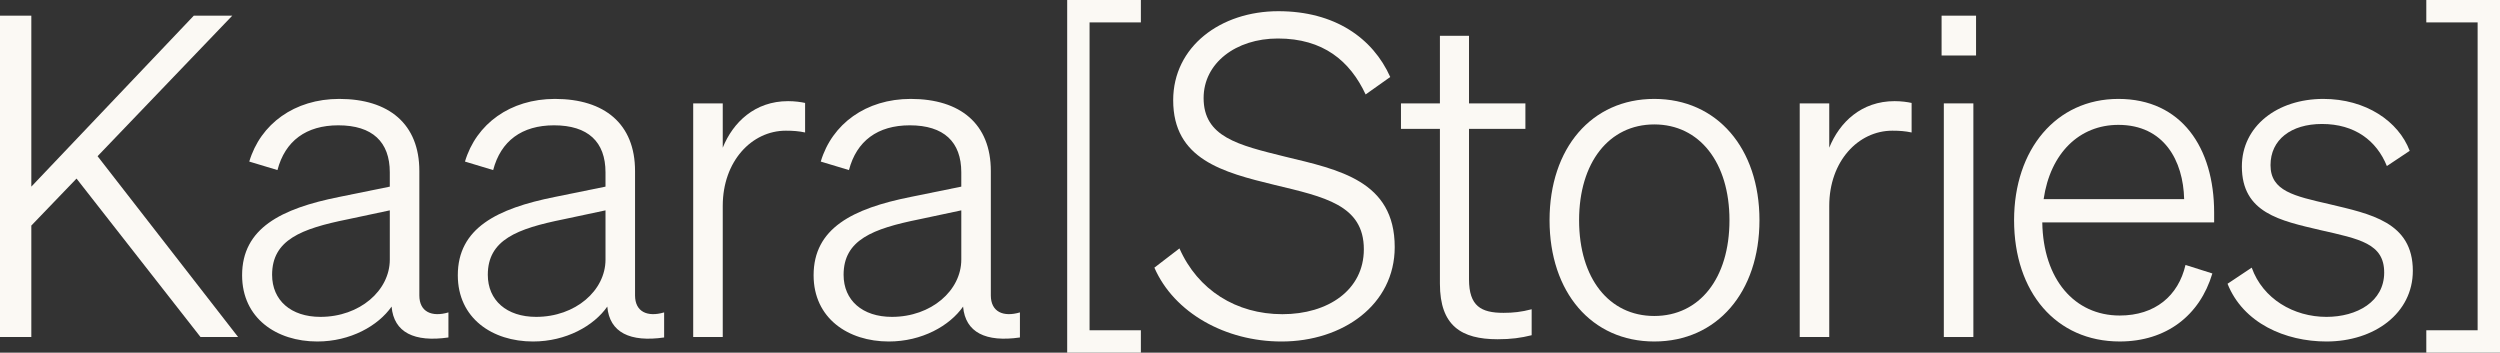
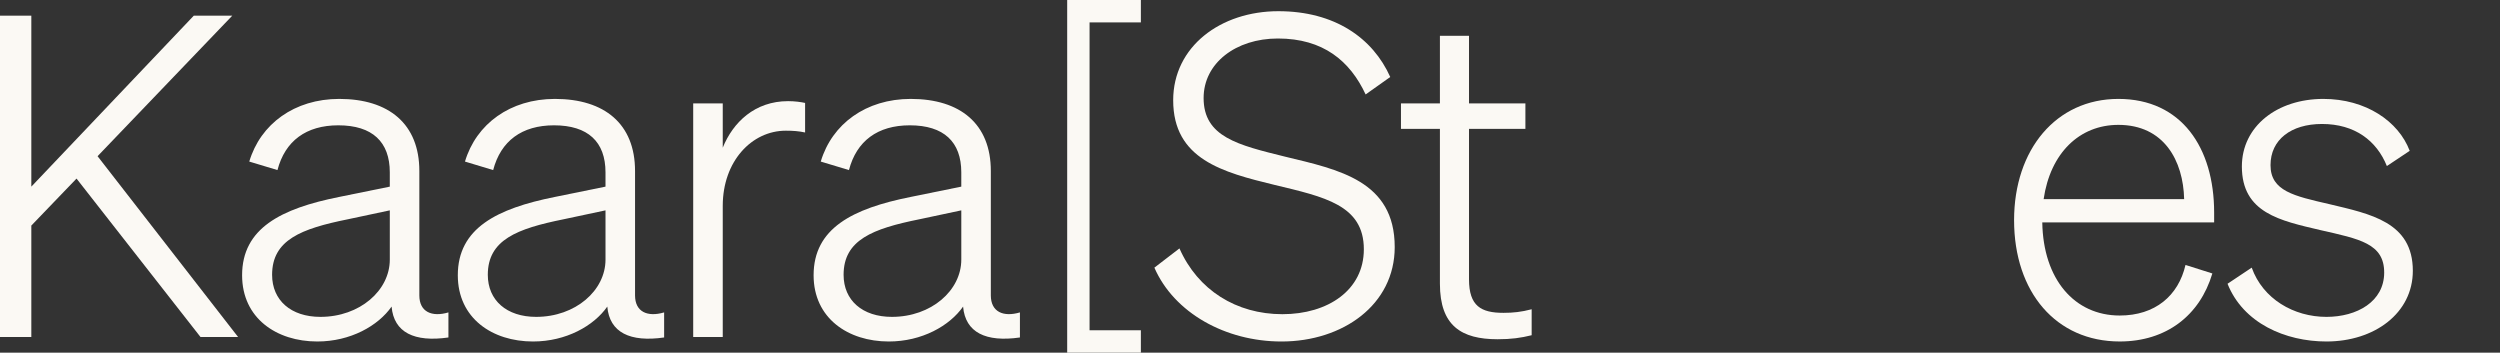
<svg xmlns="http://www.w3.org/2000/svg" xmlns:xlink="http://www.w3.org/1999/xlink" id="Ebene_1" data-name="Ebene 1" viewBox="0 0 558.623 78.805">
  <rect x="0" y="0" width="558.623" height="78.805" fill="#333333" stroke="none" />
  <path id="type_CompoundPathItem_" data-name="type &amp;lt;CompoundPathItem&amp;gt;" d="M7,41.703L43.303,3.501h8.6l-30.102,31.402,31.402,40.402h-8.4L17.1,39.902l-10.1,10.501v24.901H0V3.501H7V41.703Z" style="fill: #fbf9f4;" />
  <path id="type_CompoundPathItem_-2" data-name="type &amp;lt;CompoundPathItem&amp;gt;" d="M54.098,61.504c0-10.5,8.701-14.9,21.701-17.501l11.301-2.3v-3.201c0-6.8-3.9-10.501-11.5-10.501-7.201,0-11.9,3.5-13.602,10.001l-6.299-1.9c2.5-8.401,10.1-14.001,20.1-14.001,11.102,0,17.902,5.6,17.902,16.101v27.801c0,3.7,2.799,4.9,6.5,3.801v5.601c-7.6,1.1-12.201-1.101-12.701-6.9-3,4.3-9.199,7.8-16.602,7.8-9.1,0-16.801-5.2-16.801-14.801Zm33.002-14.501l-9.4,2c-10.4,2.101-16.9,4.601-16.9,12.401,0,5.7,4.201,9.4,10.801,9.4,8.801,0,15.5-5.9,15.5-12.801v-11.001Z" style="fill: #fbf9f4;" />
  <path id="type_CompoundPathItem_-3" data-name="type &amp;lt;CompoundPathItem&amp;gt;" d="M102.297,61.504c0-10.5,8.701-14.9,21.701-17.501l11.301-2.3v-3.201c0-6.8-3.9-10.501-11.5-10.501-7.201,0-11.9,3.5-13.602,10.001l-6.299-1.9c2.5-8.401,10.1-14.001,20.1-14.001,11.102,0,17.902,5.6,17.902,16.101v27.801c0,3.7,2.799,4.9,6.5,3.801v5.601c-7.6,1.1-12.201-1.101-12.701-6.9-3,4.3-9.199,7.8-16.602,7.8-9.1,0-16.801-5.2-16.801-14.801Zm33.002-14.501l-9.4,2c-10.4,2.101-16.9,4.601-16.9,12.401,0,5.7,4.201,9.4,10.801,9.4,8.801,0,15.5-5.9,15.5-12.801v-11.001Z" style="fill: #fbf9f4;" />
  <path id="type_CompoundPathItem_-4" data-name="type &amp;lt;CompoundPathItem&amp;gt;" d="M179.898,29.602c-1.4-.3-2.699-.4-4.301-.4-7.6,0-14.1,6.801-14.1,16.801v29.302h-6.602V23.102h6.602v9.9c2.299-5.7,7.199-10.4,14.6-10.4,1.5,0,2.9,.2,3.801,.4v6.601Z" style="fill: #fbf9f4;" />
  <path id="type_CompoundPathItem_-5" data-name="type &amp;lt;CompoundPathItem&amp;gt;" d="M181.799,61.504c0-10.5,8.701-14.9,21.701-17.501l11.301-2.3v-3.201c0-6.8-3.9-10.501-11.5-10.501-7.201,0-11.902,3.5-13.602,10.001l-6.301-1.9c2.5-8.401,10.102-14.001,20.102-14.001,11.1,0,17.9,5.6,17.9,16.101v27.801c0,3.7,2.801,4.9,6.502,3.801v5.601c-7.602,1.1-12.201-1.101-12.701-6.9-3,4.3-9.201,7.8-16.602,7.8-9.1,0-16.801-5.2-16.801-14.801Zm33.002-14.501l-9.4,2c-10.4,2.101-16.902,4.601-16.902,12.401,0,5.7,4.201,9.4,10.801,9.4,8.801,0,15.502-5.9,15.502-12.801v-11.001Z" style="fill: #fbf9f4;" />
  <path id="type_CompoundPathItem_-6" data-name="type &amp;lt;CompoundPathItem&amp;gt;" d="M263.547,55.504c4.102,9.301,12.701,14.701,23.002,14.701,10.201,0,18.201-5.4,18.201-14.501,0-9.901-8.801-11.701-20.002-14.401-11.5-2.8-22.6-5.701-22.6-18.901,0-12.001,10.6-19.901,23.5-19.901,12.602,0,21.102,6,25.002,14.701l-5.5,3.9c-3.5-7.5-9.5-12.501-19.602-12.501-9.4,0-16.602,5.5-16.602,13.301,0,8.701,7.701,10.501,18.201,13.101,12.002,2.9,24.502,5.4,24.502,20.202,0,12.9-11.602,21.101-25.301,21.101-12.502,0-24.002-6.4-28.402-16.501l5.6-4.3Z" style="fill: #fbf9f4;" />
  <path id="type_CompoundPathItem_-7" data-name="type &amp;lt;CompoundPathItem&amp;gt;" d="M321.748,28.802h-8.701v-5.7h8.701V8.001h6.5v15.101h12.602v5.7h-12.602V62.404c0,6,2.699,7.5,7.701,7.5,2.199,0,4-.2,6.299-.8v5.801c-2.398,.6-4.6,.899-7.6,.899-8.1,0-12.9-3-12.9-12.4V28.802Z" style="fill: #fbf9f4;" />
-   <path id="type_CompoundPathItem_-8" data-name="type &amp;lt;CompoundPathItem&amp;gt;" d="M369.648,76.305c-14.002,0-23.402-11-23.402-27.102s9.4-27.102,23.402-27.102,23.502,11.001,23.502,27.102-9.502,27.102-23.502,27.102Zm0-5.7c10.1,0,16.801-8.4,16.801-21.401,0-12.901-6.701-21.401-16.801-21.401s-16.801,8.501-16.801,21.401c0,13.001,6.699,21.401,16.801,21.401Z" style="fill: #fbf9f4;" />
-   <path id="type_CompoundPathItem_-9" data-name="type &amp;lt;CompoundPathItem&amp;gt;" d="M427.148,29.602c-1.4-.3-2.701-.4-4.301-.4-7.602,0-14.102,6.801-14.102,16.801v29.302h-6.6V23.102h6.6v9.9c2.301-5.7,7.201-10.4,14.602-10.4,1.5,0,2.9,.2,3.801,.4v6.601Z" style="fill: #fbf9f4;" />
-   <path id="type_CompoundPathItem_-10" data-name="type &amp;lt;CompoundPathItem&amp;gt;" d="M433.846,3.501h7.701V12.401h-7.701V3.501Zm7.102,71.804h-6.602V23.102h6.602v52.203Z" style="fill: #fbf9f4;" />
  <path id="type_CompoundPathItem_-11" data-name="type &amp;lt;CompoundPathItem&amp;gt;" d="M450.045,49.203c0-15.801,9.4-27.102,23.303-27.102,14.1,0,21.4,10.9,21.4,25.401v2.2h-38.402c.199,12.701,7.201,20.802,17.301,20.802,7.9,0,13.102-4.4,14.701-11.301l6,1.9c-2.799,9.4-10.301,15.2-20.701,15.2-14.201,0-23.602-11-23.602-27.102Zm6.602-4.7h31.4c-.199-8.601-4.5-16.601-14.699-16.601-8.701,0-15.201,6.3-16.701,16.601Z" style="fill: #fbf9f4;" />
  <path id="type_CompoundPathItem_-12" data-name="type &amp;lt;CompoundPathItem&amp;gt;" d="M503.144,59.804c2.5,7.001,9.4,11.001,16.701,11.001,6.801,0,12.9-3.4,12.9-9.9s-5.5-7.501-14.301-9.501c-8.9-2.1-17.5-3.8-17.5-14.201,0-9.001,7.9-15.101,18.201-15.101,9.5,0,16.801,5,19.301,11.601l-5.102,3.4c-2.299-5.701-7.199-9.401-14.5-9.401-6.9,0-11.5,3.501-11.5,9.201,0,5.801,5.299,6.9,13.1,8.701,9.201,2.2,18.701,4,18.701,14.9,0,9.501-8.6,15.801-19.301,15.801-9.201,0-18.602-4.1-22.102-12.9l5.4-3.601Z" style="fill: #fbf9f4;" />
  <a xlink:href="2.34196078431374">
    <polygon id="type_PathItem_" data-name="type &amp;lt;PathItem&amp;gt;" points="254.928 78.805 238.461 78.805 238.461 0 254.928 0 254.928 5 243.461 5 243.461 73.805 254.928 73.805 254.928 78.805" style="fill: #fbf9f4;" />
  </a>
  <a xlink:href="2.34196078431374">
-     <polygon id="type_PathItem_-2" data-name="type &amp;lt;PathItem&amp;gt;" points="558.623 78.805 542.156 78.805 542.156 73.805 553.623 73.805 553.623 5 542.156 5 542.156 0 558.623 0 558.623 78.805" style="fill: #fbf9f4;" />
-   </a>
+     </a>
</svg>